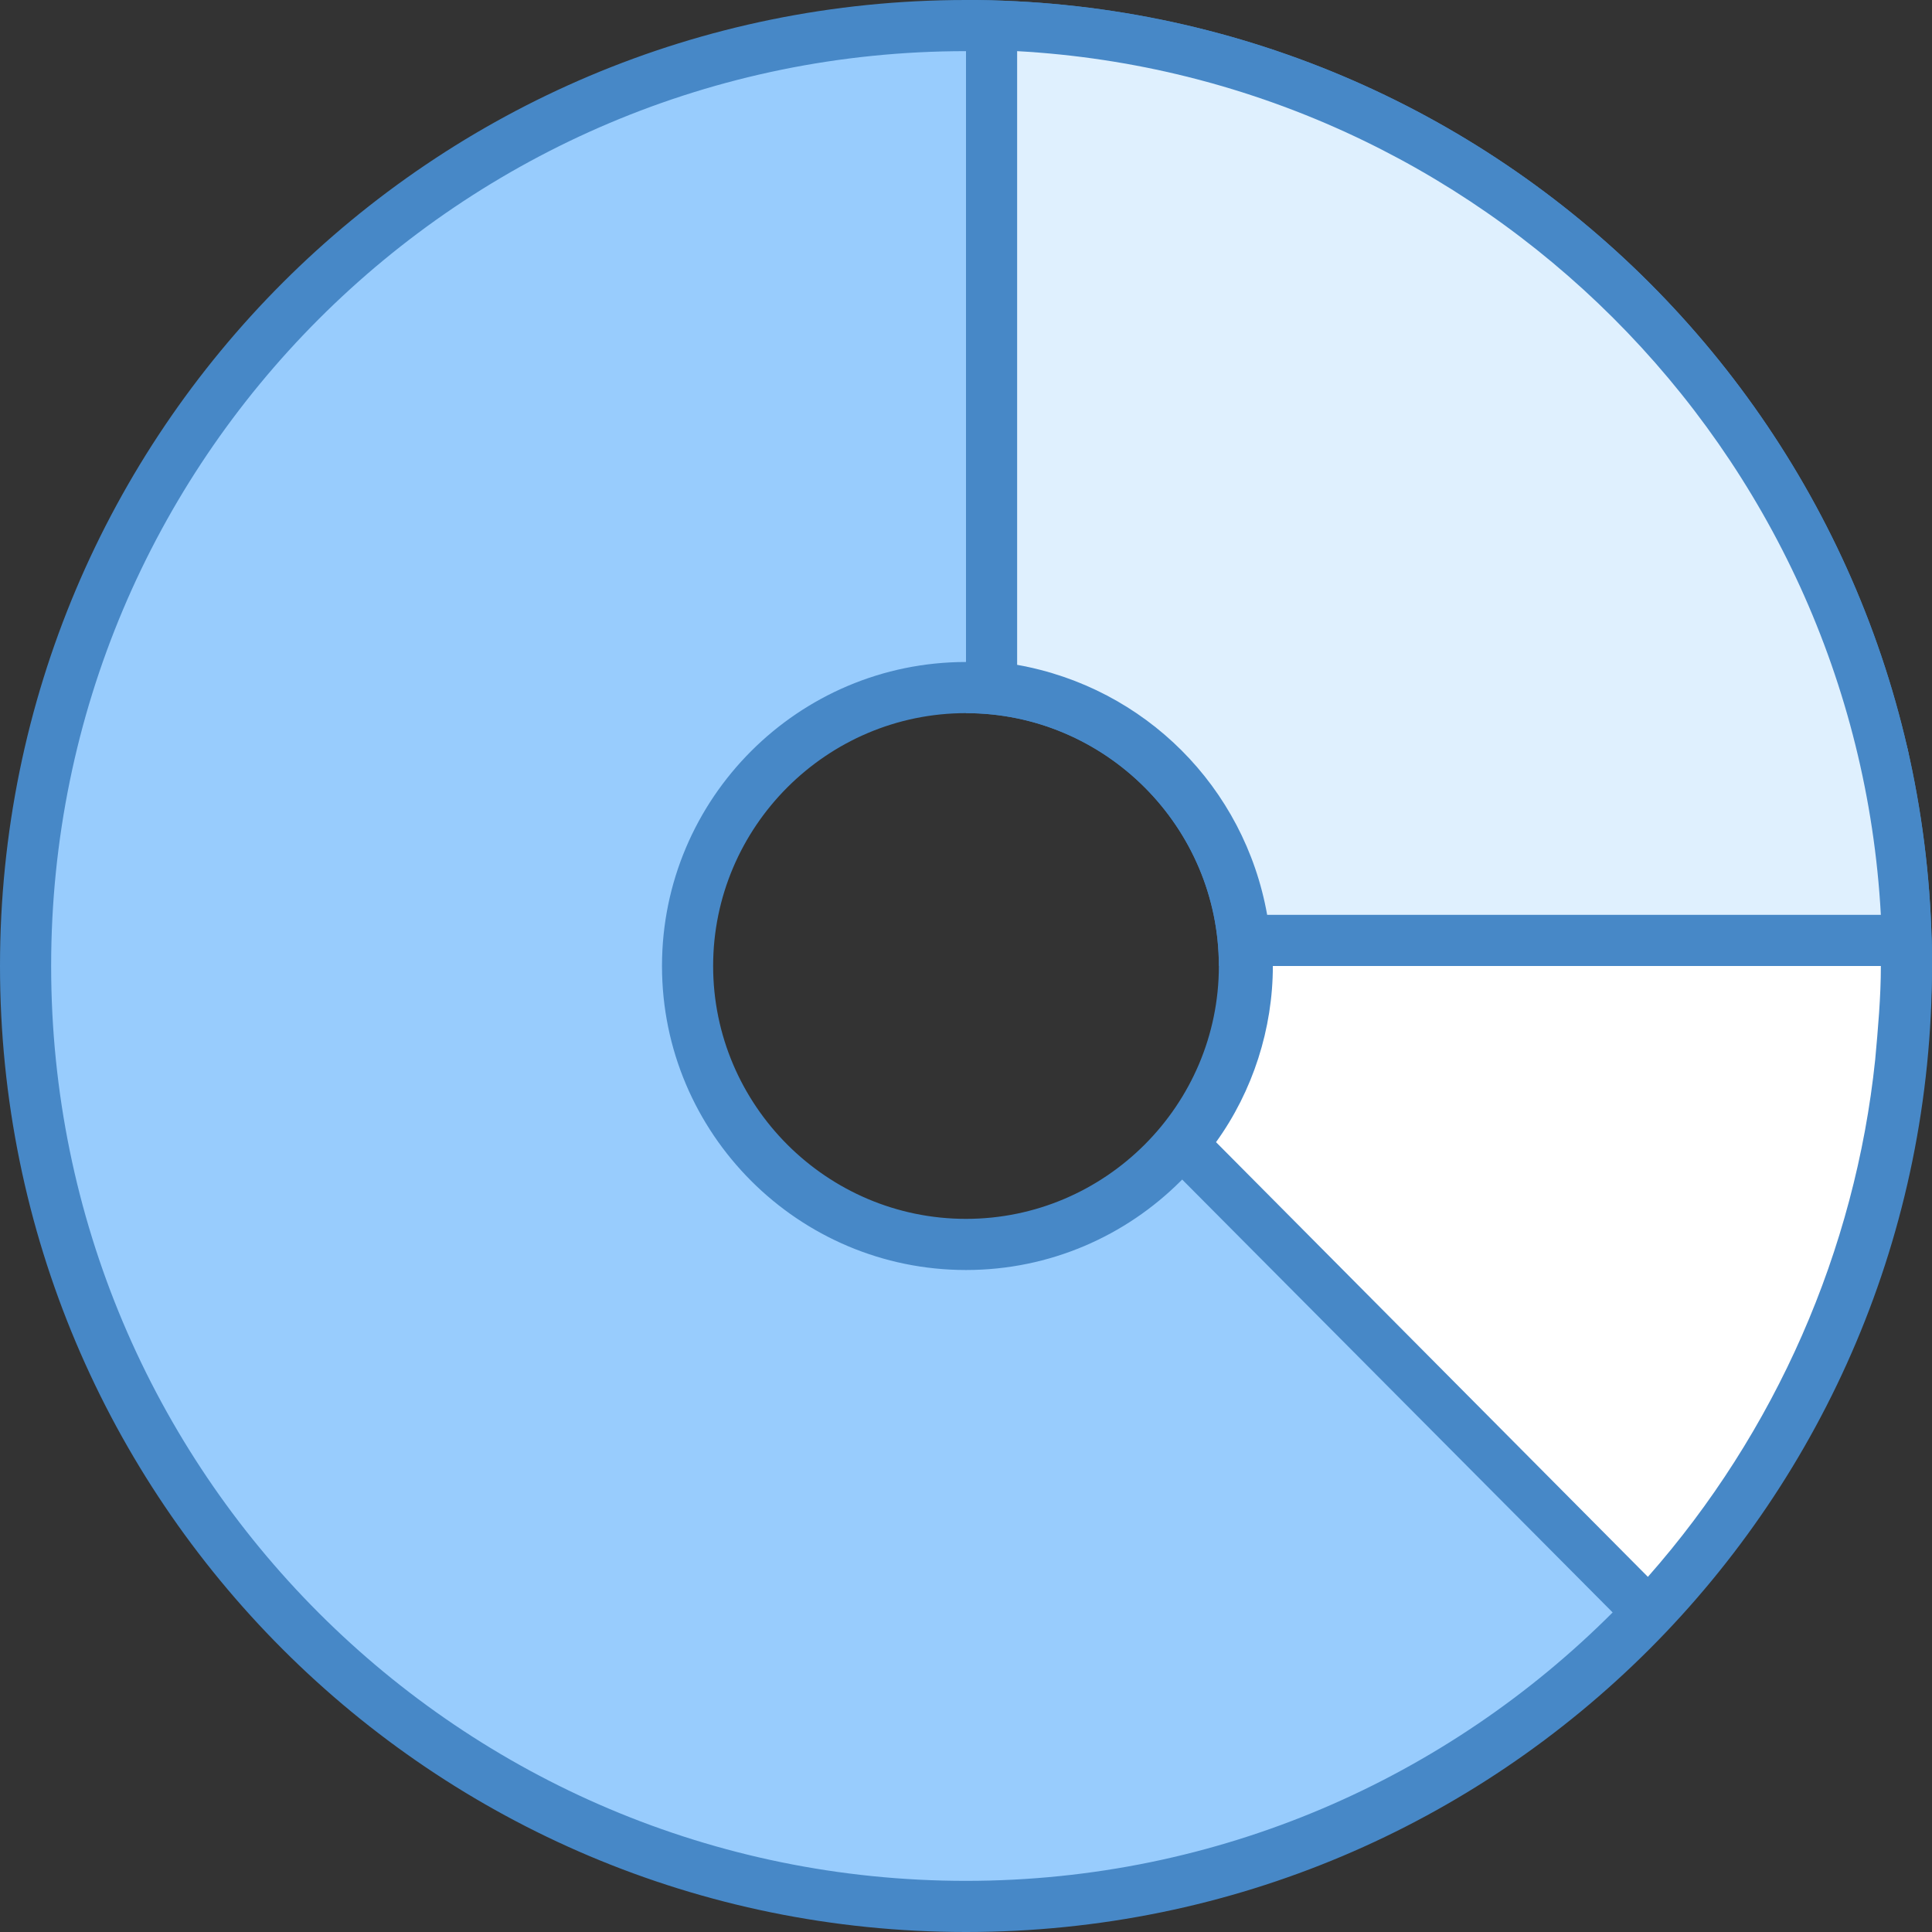
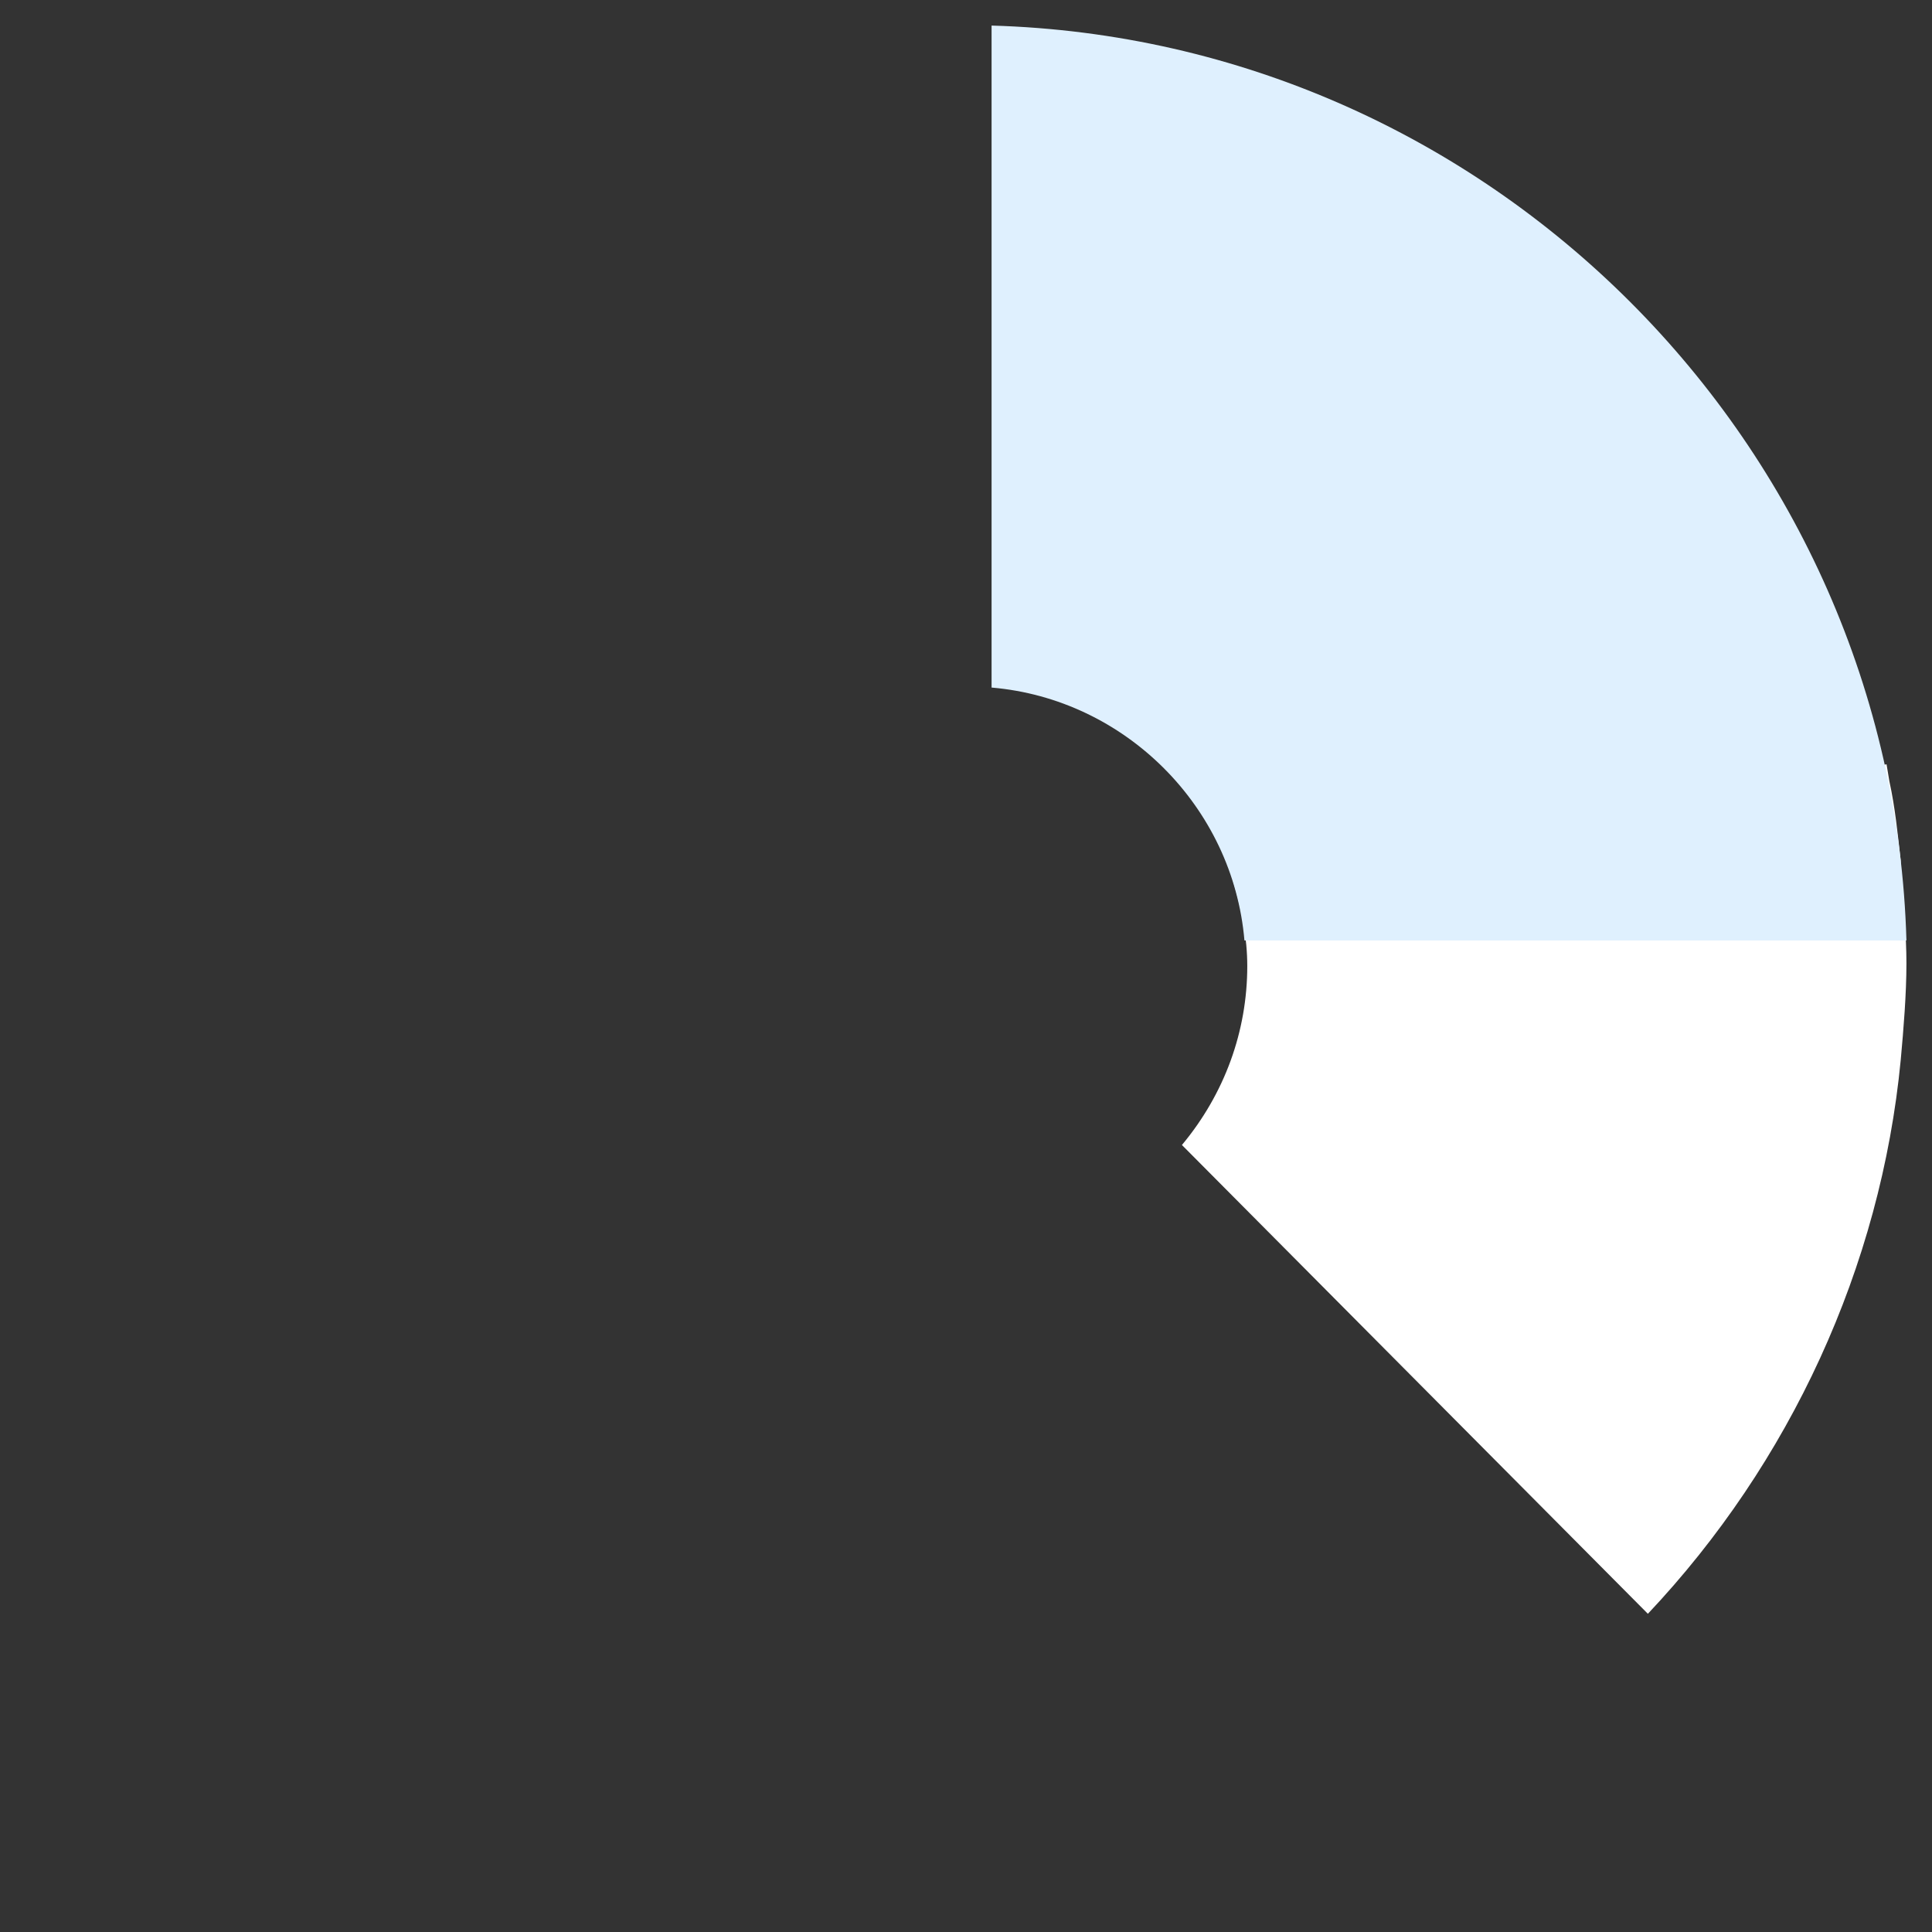
<svg xmlns="http://www.w3.org/2000/svg" version="1.1" id="レイヤー_1" x="0px" y="0px" viewBox="0 0 68 68" style="enable-background:new 0 0 68 68;" xml:space="preserve">
  <rect x="0" y="0" width="68" height="68" fill="#333333" stroke="none" />
  <style type="text/css">
	.st0{fill:#98CCFD;}
	.st1{fill:#4788C7;}
	.st2{fill:#FFFFFF;}
	.st3{fill:#DFF0FE;}
	.st4{fill:#B6DCFE;}
</style>
  <g>
-     <path class="st0" d="M34,67.1C15.7,67.1,0.9,52.3,0.9,34S15.7,0.9,34,0.9S67.1,15.7,67.1,34S52.3,67.1,34,67.1L34,67.1z M34,24.2   c-5.4,0-9.8,4.4-9.8,9.8s4.4,9.8,9.8,9.8s9.8-4.4,9.8-9.8S39.4,24.2,34,24.2" />
-     <path class="st1" d="M34,1.8c17.8,0,32.2,14.5,32.2,32.2S51.8,66.2,34,66.2S1.8,51.8,1.8,34S16.2,1.8,34,1.8 M34,44.7   c5.9,0,10.7-4.8,10.7-10.7c0-5.9-4.8-10.7-10.7-10.7c-5.9,0-10.7,4.8-10.7,10.7C23.3,39.9,28.1,44.7,34,44.7 M34,0   C15.2,0,0,15.2,0,34c0,18.8,15.2,34,34,34s34-15.2,34-34C68,15.2,52.8,0,34,0L34,0z M34,42.9c-4.9,0-8.9-4-8.9-8.9s4-8.9,8.9-8.9   s8.9,4,8.9,8.9S38.9,42.9,34,42.9" />
    <path class="st2" d="M41.6,40.3c1.5-1.8,2.3-4,2.3-6.3c0-1-0.2-2-0.5-3l23-4.1c0,0,0.1,0.6,0.1,0.6c0.2,0.9,0.3,1.9,0.4,2.8l0,0.5   c0.1,1.1,0.2,2.1,0.2,3.1c0,1.1-0.1,2.3-0.2,3.4C66.2,44.6,63,51.5,58,56.8L41.6,40.3" />
-     <path class="st1" d="M65.6,28c0.2,0.8,0.3,1.7,0.4,2.5l0,0.3l0,0.2c0.1,1.1,0.2,2.1,0.2,3c0,1.1-0.1,2.2-0.2,3.3   c-0.7,6.7-3.5,13.1-8,18.2L42.8,40.2c1.3-1.8,2-4,2-6.2c0-0.8-0.1-1.5-0.2-2.3L65.6,28 M67,25.9l-24.8,4.4c0.5,1.1,0.8,2.4,0.8,3.7   c0,2.5-1,4.7-2.6,6.3L58,58c5.4-5.4,9-12.6,9.8-20.6c0.1-1.1,0.2-2.3,0.2-3.5c0-1.1-0.1-2.1-0.2-3.1c0-0.2,0-0.4-0.1-0.5   c-0.1-1-0.3-2-0.4-2.9c0-0.2-0.1-0.4-0.1-0.6C67.2,26.5,67.1,26.2,67,25.9" />
    <path class="st3" d="M43.8,33.1c-0.4-4.7-4.2-8.5-8.9-8.9V0.9c17.5,0.5,31.7,14.7,32.2,32.2H43.8" />
-     <path class="st1" d="M35.8,1.8c16.3,0.9,29.5,14,30.4,30.4H44.6c-0.8-4.5-4.3-8-8.8-8.8V1.8 M34,0v25.1c4.9,0,8.9,4,8.9,8.9H68   C68,15.2,52.8,0,34,0" />
  </g>
</svg>